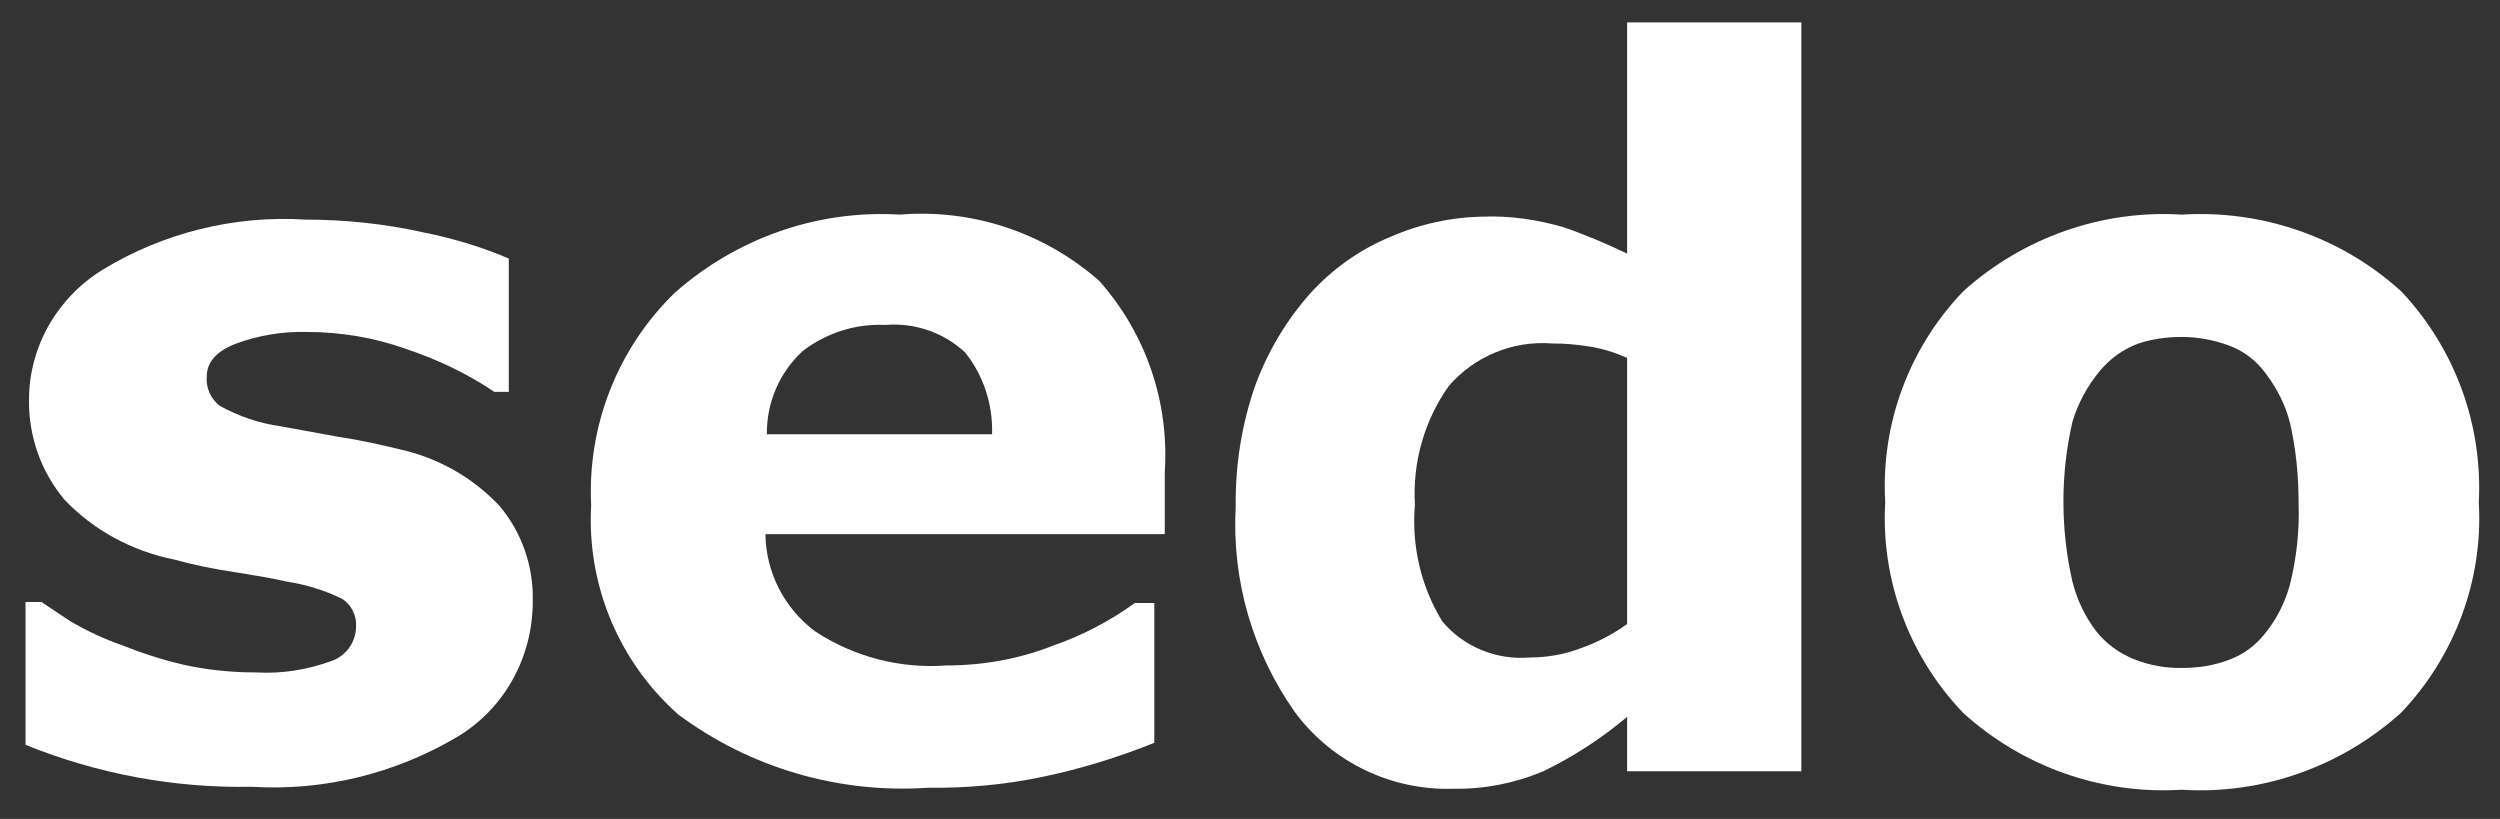
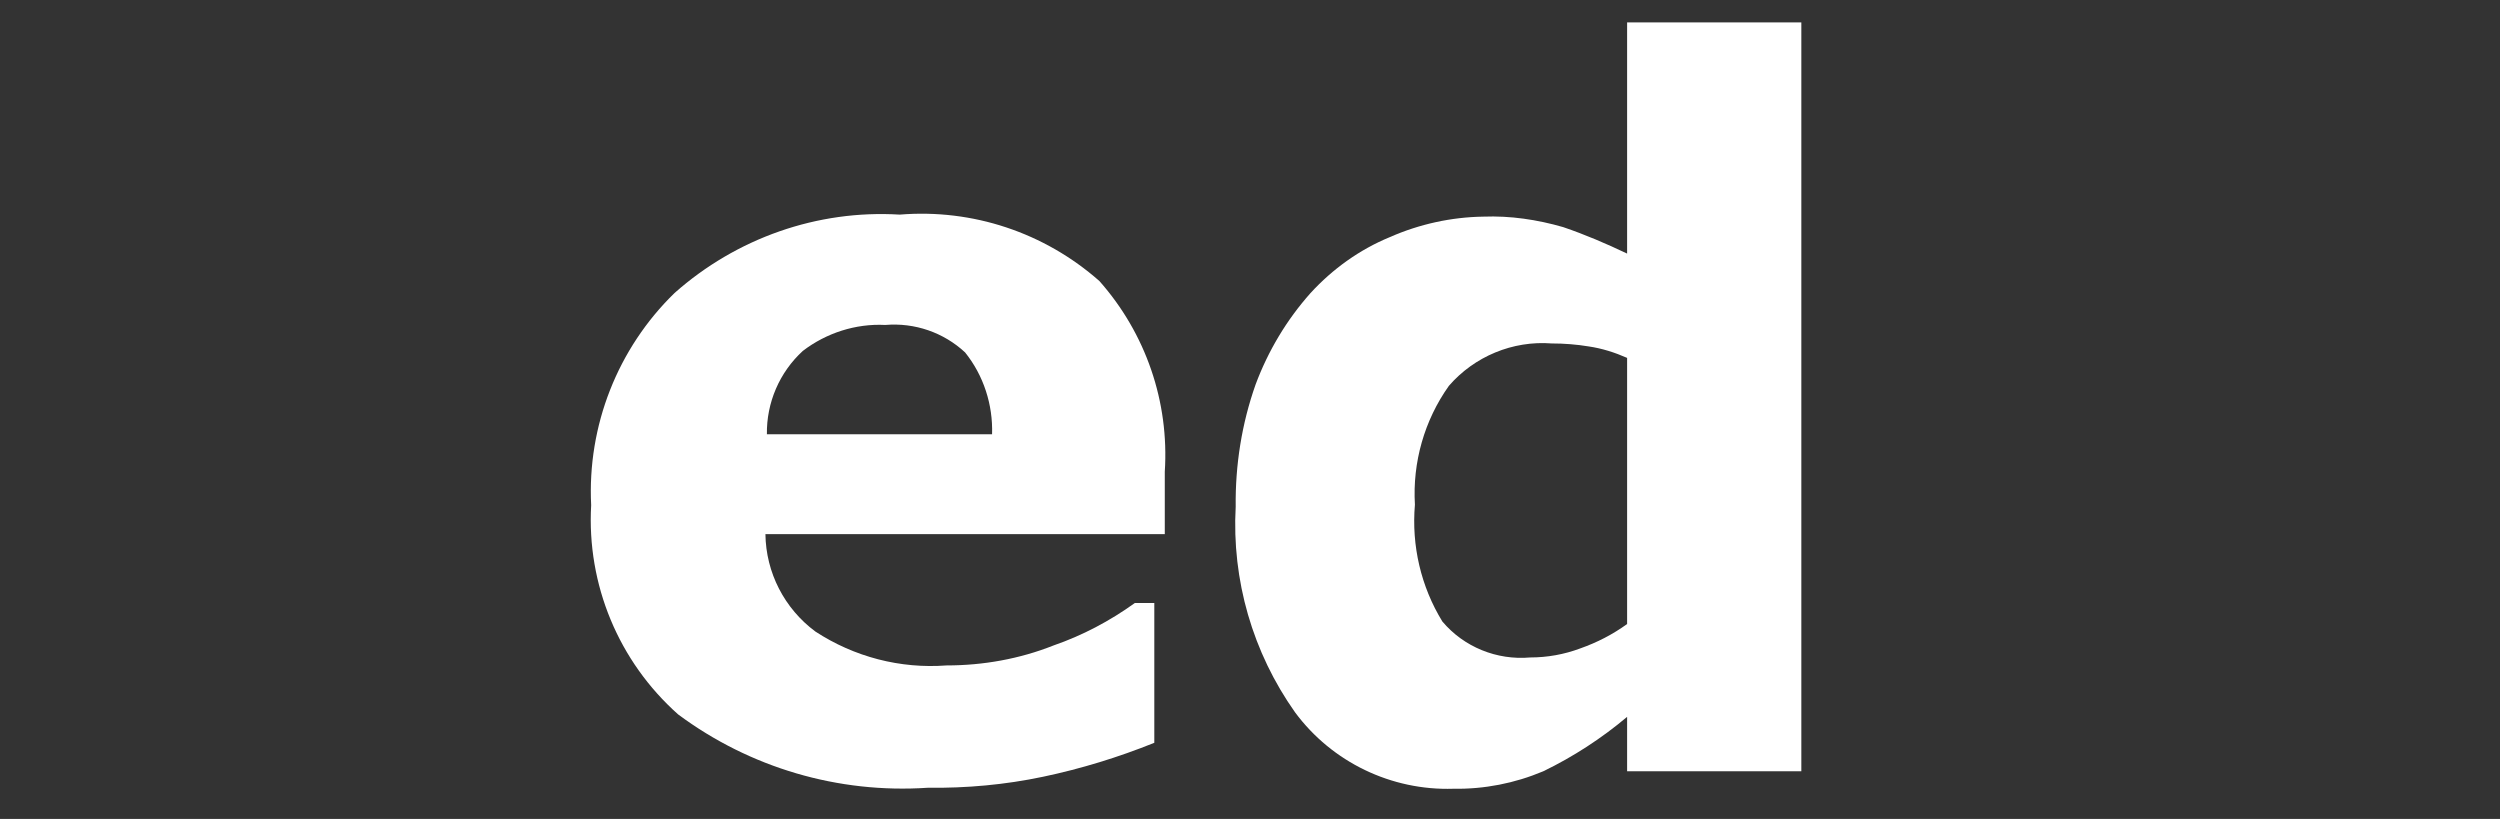
<svg xmlns="http://www.w3.org/2000/svg" width="58" height="19" viewBox="0 0 58 19" fill="none">
  <rect x="0" y="0" width="58" height="19" fill="#333333" stroke="none" />
-   <path d="M12.36 13.956C12.36 15.241 11.711 16.434 10.611 17.094C9.163 17.951 7.507 18.357 5.828 18.253C4.032 18.287 2.249 17.951 0.592 17.28V13.967H0.963L1.658 14.43C2.028 14.639 2.411 14.824 2.816 14.963C3.279 15.149 3.743 15.299 4.229 15.415C4.785 15.542 5.364 15.6 5.932 15.6C6.534 15.635 7.125 15.542 7.692 15.334C8.028 15.218 8.248 14.905 8.26 14.558C8.283 14.291 8.156 14.025 7.924 13.886C7.519 13.689 7.09 13.562 6.65 13.492C6.349 13.423 5.943 13.353 5.434 13.272C4.97 13.203 4.507 13.11 4.044 12.982C3.071 12.786 2.179 12.311 1.496 11.593C0.951 10.944 0.662 10.122 0.673 9.276C0.673 8.037 1.334 6.902 2.388 6.253C3.801 5.396 5.445 4.991 7.09 5.095C7.993 5.095 8.897 5.188 9.789 5.384C10.484 5.523 11.155 5.72 11.804 5.998V9.091H11.468C10.831 8.662 10.148 8.338 9.418 8.095C8.677 7.828 7.889 7.701 7.102 7.701C6.546 7.689 5.978 7.782 5.457 7.979C5.017 8.153 4.797 8.407 4.797 8.732C4.774 8.998 4.889 9.253 5.098 9.415C5.538 9.658 6.013 9.821 6.511 9.89L7.843 10.133C8.318 10.203 8.793 10.307 9.268 10.423C10.159 10.62 10.959 11.071 11.584 11.732C12.105 12.345 12.383 13.145 12.36 13.956Z" fill="white" />
  <path d="M27.023 12.392H17.758C17.769 13.284 18.198 14.118 18.916 14.651C19.819 15.241 20.885 15.519 21.962 15.438C22.807 15.438 23.653 15.288 24.441 14.975C25.112 14.743 25.749 14.407 26.328 13.99H26.78V17.233C25.946 17.569 25.078 17.836 24.197 18.021C23.317 18.206 22.425 18.287 21.522 18.276C19.448 18.415 17.398 17.813 15.731 16.573C14.352 15.345 13.611 13.562 13.715 11.72C13.623 9.879 14.329 8.083 15.649 6.798C17.086 5.524 18.962 4.863 20.873 4.979C22.564 4.84 24.232 5.396 25.506 6.52C26.583 7.736 27.128 9.323 27.023 10.944V12.392ZM23.016 10.075C23.039 9.392 22.819 8.709 22.39 8.176C21.892 7.713 21.221 7.481 20.537 7.539C19.854 7.504 19.171 7.724 18.626 8.141C18.082 8.639 17.781 9.346 17.792 10.075H23.016Z" fill="white" />
  <path d="M41.791 17.894H37.749V16.631C37.158 17.129 36.498 17.558 35.803 17.894C35.143 18.172 34.436 18.311 33.718 18.299C32.282 18.345 30.904 17.685 30.046 16.527C29.062 15.137 28.575 13.458 28.668 11.755C28.657 10.794 28.807 9.832 29.131 8.917C29.421 8.141 29.849 7.423 30.405 6.798C30.915 6.242 31.541 5.79 32.247 5.5C32.93 5.199 33.672 5.037 34.413 5.026C35.038 5.002 35.664 5.095 36.266 5.269C36.776 5.443 37.262 5.651 37.749 5.883V0.52H41.791V17.894ZM37.749 14.419V8.303C37.459 8.176 37.17 8.083 36.857 8.037C36.579 7.991 36.289 7.968 36 7.968C35.096 7.898 34.205 8.269 33.614 8.952C33.046 9.751 32.768 10.724 32.826 11.709C32.745 12.658 32.965 13.608 33.463 14.419C33.961 15.01 34.726 15.322 35.502 15.253C35.895 15.253 36.289 15.183 36.66 15.044C37.054 14.905 37.413 14.72 37.749 14.477V14.419Z" fill="white" />
-   <path d="M57.508 11.65C57.613 13.457 56.952 15.229 55.702 16.538C54.312 17.789 52.482 18.438 50.617 18.322C48.752 18.438 46.922 17.789 45.544 16.538C44.293 15.229 43.633 13.457 43.737 11.65C43.633 9.832 44.293 8.06 45.555 6.751C46.934 5.512 48.764 4.863 50.617 4.979C52.482 4.863 54.323 5.5 55.713 6.763C56.952 8.083 57.601 9.844 57.508 11.65ZM52.539 14.708C52.817 14.372 53.014 13.979 53.13 13.55C53.281 12.936 53.35 12.311 53.327 11.674C53.327 11.048 53.269 10.423 53.13 9.82C53.026 9.403 52.829 9.01 52.563 8.662C52.343 8.361 52.053 8.141 51.706 8.014C51.358 7.886 50.987 7.817 50.617 7.817C50.269 7.817 49.922 7.863 49.586 7.979C49.25 8.106 48.949 8.326 48.717 8.604C48.428 8.952 48.208 9.357 48.08 9.786C47.802 11.002 47.802 12.276 48.08 13.492C48.184 13.909 48.37 14.303 48.636 14.65C48.856 14.928 49.157 15.148 49.493 15.287C49.864 15.438 50.258 15.507 50.651 15.496C51.011 15.496 51.37 15.438 51.706 15.31C52.03 15.195 52.319 14.986 52.539 14.708Z" fill="white" />
</svg>